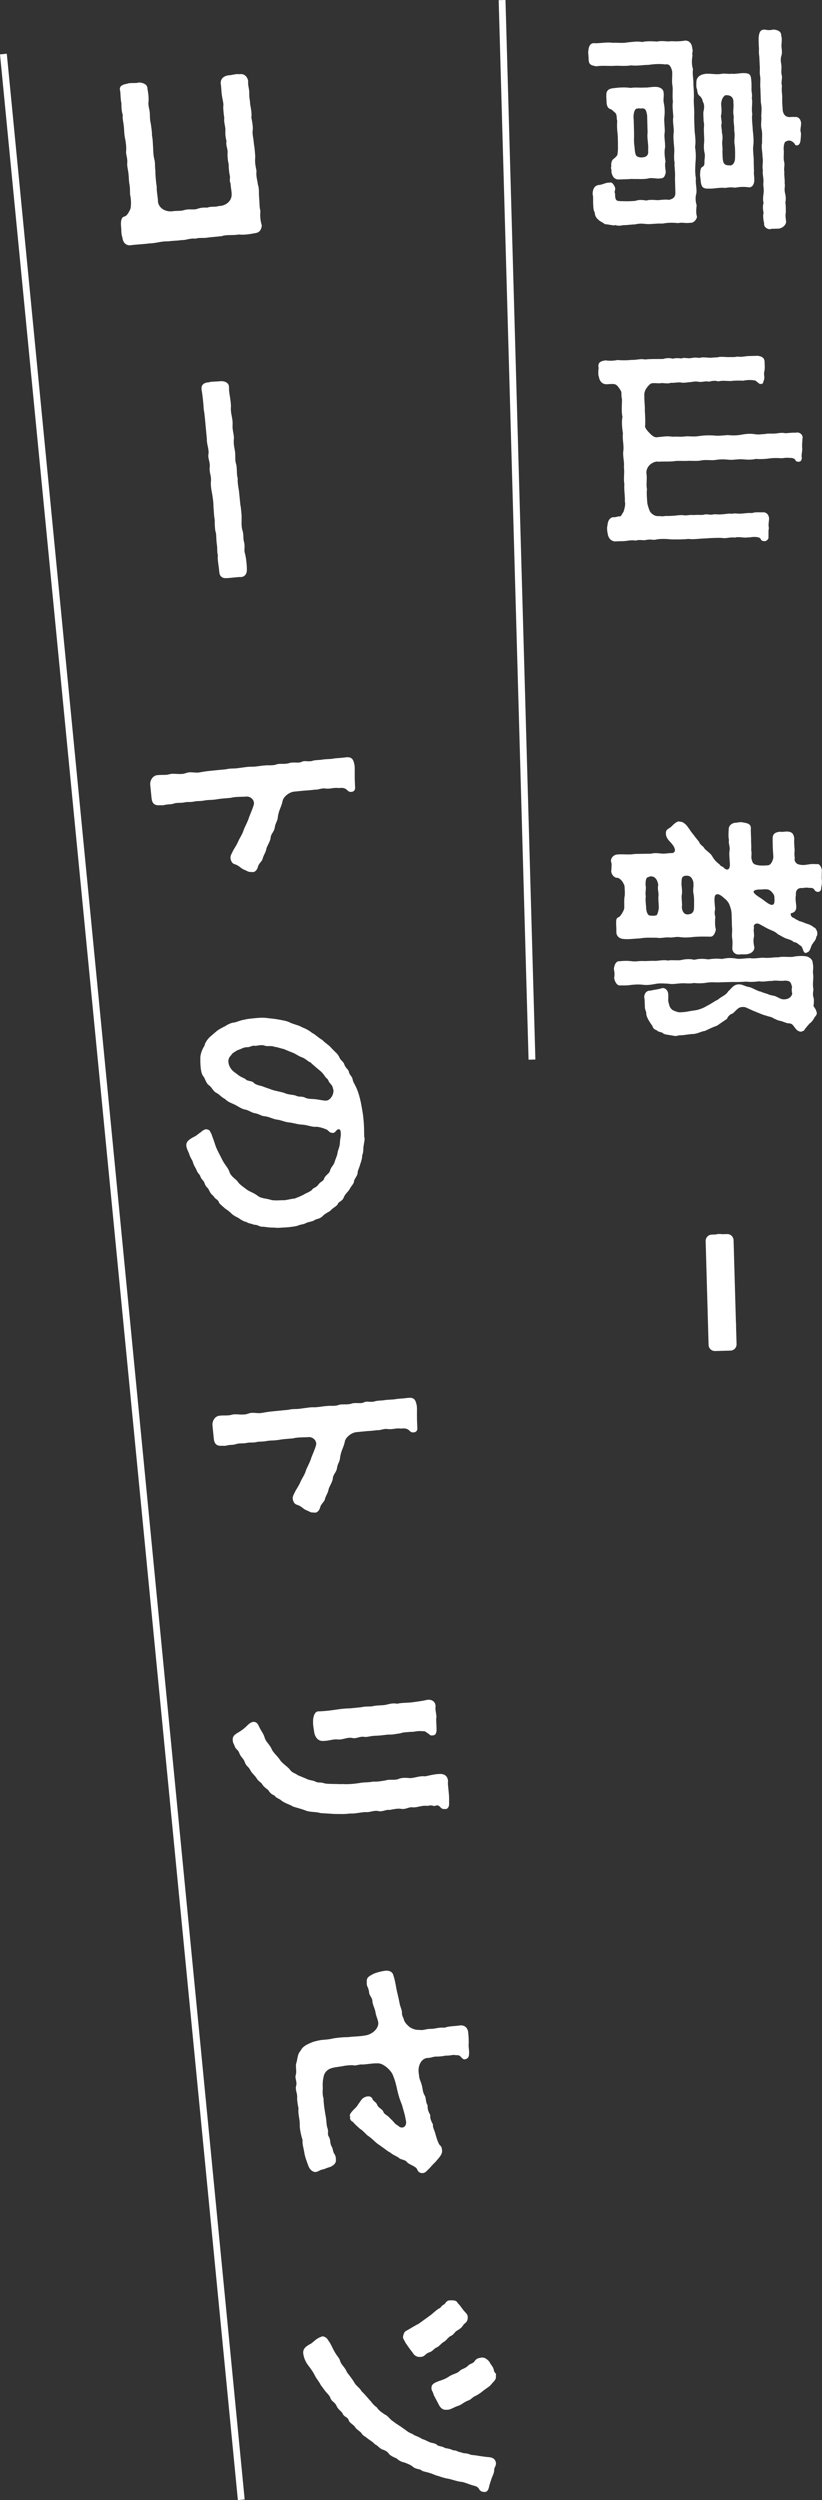
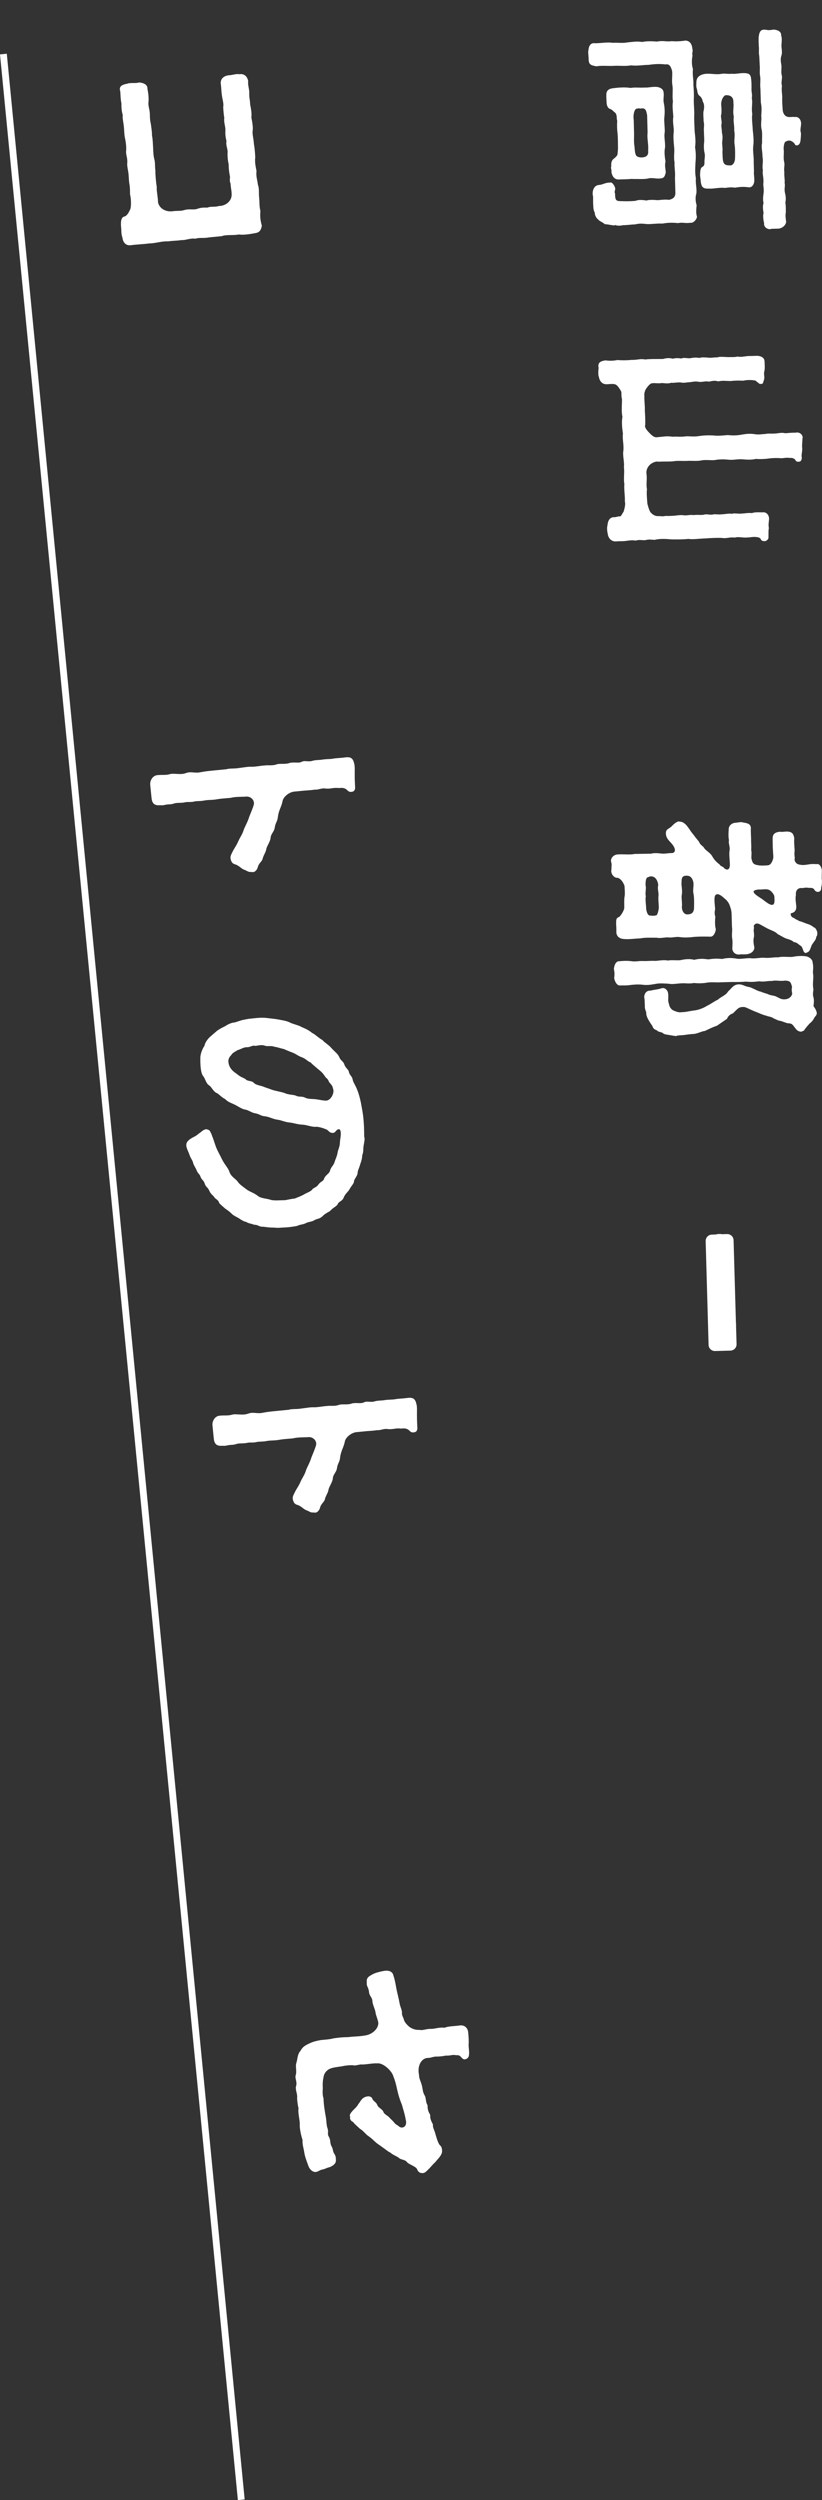
<svg xmlns="http://www.w3.org/2000/svg" id="_イヤー_2" viewBox="0 0 120.71 366.78">
  <rect x="0" y="0" width="120.71" height="366.78" fill="#333333" stroke="none" />
  <defs>
    <style>.cls-1{stroke-linecap:round;stroke-linejoin:round;stroke-width:1.85px;}.cls-1,.cls-2{fill:#fff;}.cls-1,.cls-3{stroke:#fff;}.cls-3{fill:none;stroke-miterlimit:10;}</style>
  </defs>
  <g id="_ザイン">
    <g>
      <g>
        <path class="cls-2" d="M32.69,34.63l-2.02,.2c-.84,.16-1.33-.02-1.98,.19-.71-.12-1.46,.25-2.02,.2-.8,.12-1.25,.08-1.98,.19-.97-.05-1.82,.29-2.74,.3-1.1,.14-1.95,.15-2.79,.27-.66,.06-1.11-.37-1.19-1.18-.09-.18-.11-.36-.13-.58-.03-.29-.02-.63-.06-.96-.08-.81,.05-1.41,.48-1.49,.29-.07,.55-.39,.8-.93,.26-.36,.2-1.72,.04-2.3-.02-.55,0-.85-.06-1.33-.14-.69-.1-1.06-.17-1.72-.05-.51-.26-1.19-.17-1.72,0-.78-.26-1.16-.17-1.72,.03-.48-.04-1.18-.17-1.76-.14-.65-.1-1.06-.17-1.72-.06-.59-.24-1.31-.16-1.69-.21-.65-.2-1.31-.2-1.72-.14-.65-.12-1.25-.17-1.76-.27-.82,.38-1,1.11-1.14,.07-.04,.14-.05,.25-.06h.07c.29-.04,.63,0,.96-.03,.11-.01,.22-.02,.33-.07,.44,0,1.31,.21,1.27,.91,.14,.73,.19,1.24,.17,1.76-.11,.75,.11,1.1,.17,1.72,.04,.44-.02,.96,.16,1.69,.04,.37,.18,1.09,.17,1.72,.13,.58,.12,1.25,.16,1.69,.03,.7,.04,1.22,.17,1.72,.17,.58,.07,1.1,.17,1.72-.02,.56,.09,1.73,.2,2.42-.06,.49,.19,1.57,.18,2.2,.16,.87,1.03,1.45,2.09,1.35,.8-.12,1.15,0,1.69-.16,.76-.22,.96-.06,1.8-.14,.61-.21,.9-.27,1.68-.24,.61-.24,1.07-.03,1.68-.24,.89,.02,1.86-.63,1.88-1.63,0-.7-.13-.95-.16-1.65-.24-.57,0-.78-.12-1.21-.14-.69-.16-1.24-.16-1.65-.12-.43-.19-1.2-.16-1.69,.06-.52-.29-1.04-.16-1.69-.18-.72-.18-1.09-.16-1.69,0-.48-.26-1.12-.16-1.69-.08-.44-.15-1.17-.16-1.65,.1-.45-.1-.99-.2-1.72-.08-.44-.06-1.03-.17-1.72-.03-.74,.52-1.09,1.11-1.18,.63-.02,1.16-.26,1.61-.16,.47-.08,1.08,.04,1.31,.95-.05,.63,.1,.99,.15,1.5l.02,.22c-.03,.11,0,.3,0,.48v.15c.05,.4,.13,.84,.12,1.1,.07,.36,.14,.73,.18,1.09,.02,.26,.05,.55,0,.85,.08,.4,.15,.76,.19,1.17,.02,.22,.05,.48,0,.78-.06,.52,.1,.99,.16,1.65l.03,.33c.07,.36,.11,.73,.14,1.1,.02,.26,.05,.55,.05,.85-.08,.67,.05,1.29,.19,1.98-.11,.75,.14,1.39,.19,1.94,.06,.22,.12,.43,.14,.65,.04,.4,0,.78,.05,1.29l.02,.26c.06,.59-.01,1,.17,1.72-.07,.78-.02,1.33,.21,2.16-.12,.71-.38,1-.97,1.09-.44,.08-.87,.16-1.31,.2-.4,.04-.77,.04-1.11,0-.76,.15-1.66,.01-2.39,.2Z" />
-         <path class="cls-2" d="M33.32,84.81c-.7,.07-1.06-.27-1.12-.89l-.04-.44c-.04-.37-.11-.77-.15-1.13-.03-.29-.06-.59-.01-.89-.05-.11-.06-.25-.08-.4-.04-.37,0-.85-.08-1.21l-.04-.37c-.04-.44-.03-.74-.08-1.25-.1-.29-.13-.54-.15-.8-.04-.44-.05-.85-.03-1.11-.14-.73-.13-1.36-.19-1.94,0-.67-.07-1.1-.19-1.91-.07-.29-.14-.73-.18-1.13-.03-.29-.02-.55,0-.78,.05-.63-.14-1.02-.19-1.54-.01-.11-.02-.26,0-.41,.09-.64-.14-1.1-.19-1.54-.01-.11-.02-.26,0-.37,.15-.75-.26-1.49-.22-2.27l-.15-1.58c-.09-.88-.16-2.02-.31-2.78-.05-.88-.17-2.09-.32-2.89v-.07c-.07-.66,.34-.96,1-1.02h.11c.11-.06,.18-.07,.33-.08,.29-.03,.66-.03,1.03-.06l.26-.02c.59-.06,1.24,.18,1.29,.76v.11c.03,.18,0,.33,.02,.52,.05,.55,.19,1.17,.24,1.72,.02,.22,.04,.44,.03,.66-.07,.78,.18,1.43,.24,2.12,.02,.22,0,.44,0,.67-.03,.45,.14,1.06,.19,1.54,.01,.15,.02,.26,0,.37-.07,.82,.08,1.25,.19,1.94v.15c.06,.51-.07,1.04,.19,1.76l.03,.33c.06,.59,0,1.07,.16,1.61-.06,.49,.08,1.18,.19,1.91l.19,1.91c.08,.4,.11,.73,.14,1.06,.03,.29,.06,.59,.05,.88,0,.85-.06,1.3,.16,1.98,.05,.18,.07,.33,.08,.47,.04,.4,0,.7,.1,1.06,.05,.14,.07,.29,.08,.44,.05,.48-.06,.89,.04,1.18,.11,.4,.19,.83,.24,1.31,.04,.37,.07,.73,.07,1.14,.03,.66-.3,1.07-.82,1.12-.11,.01-.18,.02-.3,0l-1.8,.17Z" />
        <path class="cls-2" d="M37.15,127.94c-.07,0-.15,.01-.22-.02h-.11c-.33,.04-.61-.19-.84-.28-.57-.17-.76-.59-1.41-.82-.3-.08-.57-.2-.71-.82-.08-.44,.15-.72,.4-1.26,.32-.55,.51-.83,.63-1.1,.36-.85,.67-1.14,.89-1.86,.11-.38,.62-1.24,.81-1.93,.21-.54,.54-1.27,.68-1.8,.16-.61-.43-1.33-1.3-1.17-.55,.02-1.48,0-2.09,.17-.77,.07-1.36,.1-1.91,.19-.84,.16-1.14,.07-1.94,.19-.43,.12-1.1,.07-1.43,.14-.54,.16-1.03,.03-1.47,.14-.51,.12-1.11,.03-1.47,.14-.65,.21-.73,.11-1.28,.2-.4,.08-.51,.12-.84,.08-.99,.1-1.22-.4-1.29-1.1l-.19-1.91c-.05-.55,.31-1.33,1.05-1.4,.84-.08,1.19,.03,1.76-.13,.07,0,.18-.05,.25-.06,.66-.06,1.53,.15,2.14-.1,.18-.05,.32-.11,.51-.12,.51-.05,1.05,.12,1.63-.01,.73-.14,1.28-.2,2.05-.27l1.83-.18c.14-.05,.29-.07,.44-.08,.4-.04,.81,0,1.4-.1,.29-.03,.69-.1,1.13-.15,.22-.02,.48-.05,.7-.03,.7,0,1.39-.17,1.83-.18,.66-.1,1.19,.07,1.87-.18,.43-.15,1.22,.03,1.83-.18,.11-.05,.25-.06,.36-.07,.51-.05,1.08,.08,1.43-.1,.11-.05,.21-.09,.32-.11,.4-.04,.86,.1,1.33-.06,.14-.05,.33-.07,.51-.09,.33-.03,.7-.03,1.1-.11l.26-.02c.48-.05,.74,0,1.36-.13,.37-.04,1.07-.07,1.69-.16,.66-.06,1.01,.16,1.16,.89,.05,.14,.07,.29,.08,.44,.03,.33,0,.7,.01,1.29,0,.7,.02,1,.05,1.66,.02,.18,.07,.73-.51,.79-.48,.05-.54-.21-.78-.37-.32-.23-.61-.24-1.09-.19-.82-.1-1.1,.14-1.92,.08-.57-.13-1.16,.22-1.58,.15-.66,.1-.99,.1-1.58,.15l-1.54,.15c-.73,.11-1.45,.73-1.62,1.27q-.1,.53-.31,1.03c-.3,.73-.37,1.11-.41,1.45-.05,.6-.36,.85-.45,1.49-.08,.67-.58,.91-.62,1.58-.03,.45-.55,1.2-.62,1.58-.09,.56-.4,.85-.56,1.5-.08,.34-.57,.61-.7,1.21-.08,.27-.31,.66-.71,.7Z" />
        <path class="cls-2" d="M42.33,180.04c-.37,.04-.81,.04-1.25,.08-.4,.04-.78-.04-1.19-.03-.63-.01-1.16-.15-1.38-.12-.44,0-.66-.31-1.18-.29-.54-.21-.83-.18-1.15-.41-.3-.04-.65-.23-1.13-.56-.43-.25-.66-.31-1.02-.64-.37-.37-.76-.63-1-.79-.12-.14-.8-.66-.86-.84-.12-.47-.65-.57-.75-.89-.29-.3-.48-.4-.72-.93-.19-.46-.45-.4-.65-1.01-.16-.5-.41-.44-.62-1.01-.11-.36-.37-.41-.57-.94-.19-.46-.39-.63-.52-1.13-.11-.4-.35-.59-.52-1.13-.16-.47-.33-.71-.4-1.03-.05-.11-.05-.18-.06-.29-.05-.55,.36-.89,1.03-1.25,.53-.24,.69-.47,1.04-.69,.21-.17,.61-.54,.95-.46,.53,.13,.44,.33,.61,.57,.09,.14,.16,.47,.25,.64,.25,.68,.32,.97,.51,1.47,.24,.57,.55,1.09,.87,1.76,.41,.81,.9,1.24,1.06,1.78,.26,.79,.99,1.05,1.26,1.51,.3,.41,.77,.7,1.37,1.16,.55,.35,.97,.42,1.61,.92,.44,.33,1.22,.33,1.83,.53,.53,.17,1.52,.04,2.08,.06,.51-.09,1.09-.22,1.46-.25,.5-.2,.89-.35,1.31-.57,.38-.26,.78-.33,1.19-.67,.22-.39,.6-.28,.99-.84,.33-.44,.7-.44,.81-.82,.17-.53,.78-.74,.88-1.2,.13-.53,.55-.79,.66-1.25,.14-.46,.36-.85,.43-1.3,.06-.52,.33-.81,.36-1.59,.02-.56,.2-1.02,.1-1.6-.09-.51-.48-.32-.64-.12s-.33,.4-.63,.32c-.33,.03-.6-.42-.79-.48-.7-.3-1.38-.46-1.74-.39-.78-.07-1.29-.32-1.88-.33-.59-.02-1.25-.25-1.81-.31-.67-.05-1.26-.36-1.82-.42-.56-.06-1.23-.44-1.79-.49-.63-.05-.73-.3-1.45-.45-.45-.03-1.01-.49-1.53-.55-.45-.07-1.13-.56-1.47-.71-.51-.25-1-.38-1.41-.82-.66-.34-.88-.73-1.23-.88-.54-.24-.71-.86-1.15-1.15-.44-.29-.54-.98-.83-1.32s-.41-1.14-.43-2.14v-.63c.03-.56,.3-1.25,.62-1.72,.04-.37,.39-.89,.77-1.26,.37-.33,.79-.67,1.02-.88,.45-.34,.94-.57,1.23-.71,.31-.22,.95-.54,1.35-.54,.51-.12,1-.36,1.4-.4,.25-.06,.58-.13,.98-.17l.88-.09c.44-.04,.96-.06,1.37-.02,.64,.09,1.12,.11,1.8,.23,.45,.1,1.24,.18,1.75,.46,.5,.25,1.3,.39,1.69,.65,.58,.24,1.04,.45,1.57,.88,.42,.18,.92,.72,1.51,1.04,.34,.41,.8,.59,1.34,1.2,.54,.61,.88,.73,1.17,1.4,.15,.36,.57,.57,.68,.93,.16,.54,.59,.76,.66,1.05,.09,.55,.48,.73,.55,1.09,.08,.47,.3,.75,.48,1.14,.36,.7,.61,1.68,.75,2.33,.16,.91,.3,1.52,.38,2.4,.09,.95,.1,1.43,.11,2.65,.14,.28,0,.74-.09,1.34-.07,.45,.01,.89-.2,1.35,0,.37-.1,.82-.28,1.29-.16,.61-.42,1.04-.39,1.3-.03,.48-.54,.94-.54,1.27,0,.3-.38,.63-.63,1.1-.22,.43-.67,.69-.88,1.27-.21,.54-.72,.55-.87,.94-.12,.31-.72,.55-1.02,.91-.2,.24-.74,.4-1.11,.77-.5,.53-.84,.45-1.2,.63-.41,.3-.93,.28-1.29,.46-.49,.27-.83,.19-1.33,.43-.25,.06-.73,.14-1.31,.2Zm6.56-20.36c-.04-.4-.32-.63-.57-.94-.21-.61-.42-.48-.64-.9-.34-.48-.5-.62-.99-1.01-.4-.33-.89-.76-1.09-.97-.38-.11-.68-.53-1.22-.73-.57-.2-.82-.44-1.28-.65-.31-.12-.92-.35-1.39-.57-.49-.1-.92-.28-1.4-.34-.54-.21-1-.01-1.42-.16-.46-.18-.96-.02-1.4,.03-.46-.14-.68,.21-1.24,.19-.52,.01-.89,.31-1.36,.43-.56,.35-.74,.4-.96,.76-.27,.25-.46,.64-.38,1.07,.08,.47,.22,.72,.47,1.03,.29,.34,.6,.5,.92,.76,.48,.4,1.01,.49,1.18,.7,.21,.24,.87,.17,1.12,.45,.37,.41,1,.38,1.69,.69l.76,.26c.51,.25,1.7,.39,2.24,.63,.46,.21,1.24,.18,1.59,.36,.35,.19,.82,.03,1.25,.25,.51,.25,.9,.17,1.62,.25,.49,.06,.9,.17,1.39,.2,.82,.07,1.4-1.21,1.12-1.77Z" />
        <path class="cls-2" d="M46.29,221.91c-.07,0-.15,.01-.22-.02h-.11c-.33,.04-.61-.19-.84-.28-.57-.17-.76-.59-1.41-.82-.3-.08-.57-.2-.71-.82-.08-.44,.15-.72,.4-1.26,.32-.55,.51-.83,.63-1.1,.36-.85,.67-1.14,.89-1.86,.11-.38,.62-1.24,.81-1.93,.21-.54,.54-1.27,.68-1.8,.16-.61-.43-1.33-1.3-1.17-.55,.02-1.48,0-2.09,.17-.77,.07-1.36,.1-1.91,.19-.84,.16-1.14,.07-1.94,.19-.43,.12-1.1,.07-1.43,.14-.54,.16-1.03,.03-1.47,.14-.51,.12-1.11,.03-1.47,.14-.65,.21-.73,.11-1.28,.2-.4,.08-.51,.12-.84,.08-.99,.1-1.22-.4-1.29-1.1l-.19-1.91c-.05-.55,.31-1.33,1.05-1.4,.84-.08,1.19,.03,1.76-.13,.07,0,.18-.05,.25-.06,.66-.06,1.53,.15,2.14-.1,.18-.05,.32-.11,.51-.12,.51-.05,1.05,.12,1.63-.01,.73-.14,1.28-.2,2.05-.27l1.83-.18c.14-.05,.29-.07,.44-.08,.4-.04,.81,0,1.4-.1,.29-.03,.69-.1,1.13-.15,.22-.02,.48-.05,.7-.03,.7,0,1.39-.17,1.83-.18,.66-.1,1.19,.07,1.87-.18,.43-.15,1.22,.03,1.83-.18,.11-.05,.25-.06,.36-.07,.51-.05,1.08,.08,1.43-.1,.11-.05,.21-.09,.32-.11,.4-.04,.86,.1,1.33-.06,.14-.05,.33-.07,.51-.09,.33-.03,.7-.03,1.1-.11l.26-.02c.48-.05,.74,0,1.36-.13,.37-.04,1.07-.07,1.69-.16,.66-.06,1.01,.16,1.16,.89,.05,.14,.07,.29,.08,.44,.03,.33,0,.7,.01,1.29,0,.7,.02,1,.05,1.66,.02,.18,.07,.73-.51,.79-.48,.05-.54-.21-.78-.37-.32-.23-.61-.24-1.09-.19-.82-.1-1.1,.14-1.92,.08-.57-.13-1.16,.22-1.58,.15-.66,.1-.99,.1-1.58,.15l-1.54,.15c-.73,.11-1.45,.73-1.62,1.27q-.1,.53-.31,1.03c-.3,.73-.37,1.11-.41,1.45-.05,.6-.36,.85-.45,1.49-.08,.67-.58,.91-.62,1.58-.03,.45-.55,1.2-.62,1.58-.09,.56-.4,.85-.56,1.5-.08,.34-.57,.61-.7,1.21-.08,.27-.31,.66-.71,.7Z" />
-         <path class="cls-2" d="M65.47,265.39h-.15c-.48,.06-.62-.26-.78-.39-.44-.33-.55,.02-.86-.06-.65-.2-.62,.06-1.22-.03-.74,0-1.34,.32-1.94,.23-.45-.07-.96,.35-1.61,.23-.53-.1-1.29,.09-1.69,.16-.53-.1-1.08,.33-1.69,.16-.53-.13-1.28,.2-1.69,.16-.63-.05-1.68,.27-2.42,.2-.84,.12-1.44,.07-2.29,.07l-2.08-.13c-.57-.2-1.38-.12-2.03-.32-.73-.3-1.41-.45-1.95-.62-.55-.35-1.31-.5-1.83-.97-.4-.29-.7-.3-.91-.65-.39-.18-.62-.31-.88-.73-.17-.24-.68-.49-.9-.87-.27-.45-.52-.39-.87-.95-.27-.45-.66-.68-.93-1.2-.28-.56-.57-.5-.82-1.21-.2-.54-.58-.68-.79-1.29-.2-.54-.53-.5-.7-1.08-.14-.32-.22-.39-.25-.68l-.02-.18c-.03-.7,.58-.91,1.1-1.25s.79-.6,1.03-.84c.2-.2,.61-.58,1.02-.54,.52,.06,.65,.57,.78,.81,.41,.81,.56,.83,.78,1.55,.21,.65,.72,.93,1.05,1.71,.19,.43,.88,1.02,1.23,1.58,.3,.45,1.13,.96,1.43,1.38,.38,.52,.79,.48,1.11,.78,.42,.18,1.04,.42,1.5,.63,.35,.15,.79,.14,1.14,.33,.39,.22,.74,.04,1.2,.22,.34,.11,.82,.1,1.38,.12,.52-.01,1,.05,1.37,.01,.82,.07,1.88-.04,2.76-.19,.47-.08,1-.02,1.76-.17,.6,.05,1.32-.09,1.8-.17,.57-.2,1.22,0,1.8-.17,.46-.23,1.05-.25,1.76-.17,.78,0,1.37-.36,2.27-.26,.69-.14,1.26-.31,2.11-.35,.66-.03,1.17,.26,1.24,.99v.07c-.01,.19-.03,.41,0,.59l.13,1.32c.05,.48,.02,1,.03,1.48-.01,.26-.12,.64-.49,.71Zm-19.5-13.01c.05-.63,.27-1.4,.91-1.31,.81-.04,1.4-.1,2.24-.22,.77-.11,1.35-.21,2.24-.22l1.72-.17c.58-.17,1.18-.04,1.76-.17,.47-.12,1.07-.07,1.76-.17,.25-.06,.65-.17,1.02-.21,.26-.02,.52-.01,.71,.04,.72-.18,1.4-.1,2.27-.22,.77-.11,1.43-.18,2.15-.36h.11c.66-.07,1.15,.4,1.1,1.03-.09,.56,.24,1.35,.09,1.73,0,.44,.05,.92,.06,1.73-.02,.22-.09,.64-.38,.7-.25,.06-.55,.09-.68-.12-.48-.32-.6-.5-.93-.46-.93-.09-1.17,.11-1.73,.09-.77,.07-1.14,.04-1.64,.23-.7,.07-1.05,.21-1.72,.17-.51,.05-1.24,.16-1.76,.17-.81,0-1.35,.24-1.76,.17-.68-.12-1.19,.3-1.72,.17-.79-.18-1.42,.29-2.2,.21-.75-.08-1.24,.23-2.24,.22-.63-.01-1.01-.49-1.18-1.11-.11-.77-.23-1.2-.19-1.94Z" />
        <path class="cls-2" d="M62.05,318.81c-.78,0-.73-.67-.97-.79-.4-.33-1.05-.53-1.3-.8-.26-.42-.96-.35-1.21-.66-.55-.35-.89-.43-1.26-.77-.31-.12-.67-.45-1.19-.81-.44-.33-.71-.45-1.12-.85-.37-.37-.81-.7-1.09-.89-.29-.27-.7-.75-1.05-.93-.24-.24-.81-.7-1.02-1.01-.34-.11-.53-.54-.4-.74-.21-.24,.09-.6,.29-.84,.37-.41,.65-.58,.9-1.05,.33-.37,.43-.86,1.12-1.07,.54-.16,.89,.06,.96,.39,.3,.41,.52,.39,.71,.86,.15,.39,.72,.56,.87,.95,.15,.43,.6,.5,.94,.91,.21,.24,.41,.37,.74,.78,.17,.21,.39,.26,.64,.49,.44,.36,1.26,.06,.97-1.02-.17-.98-.41-1.59-.54-2.13-.29-.71-.5-1.32-.69-2.15-.21-.98-.32-1.41-.66-2.27-.25-.64-1.43-1.82-2.31-1.7-.67-.05-1.94,.23-2.32,.15-.62,.06-.87,.23-1.21,.12-.52-.02-1.14,.04-1.58,.15-.66,.1-1.32,.16-1.81,.36-.32,.14-.8,.49-.93,1.13-.15,.72-.16,1.01-.13,1.75-.03,.45-.05,1.04,.11,1.47,0,.78,.2,2.02,.35,2.81,.08,.47,.07,1.14,.23,1.57,.2,.54-.07,.82,.19,1.24,.31,.49,.13,.91,.4,1.4s.13,.54,.36,1.04c.17,.21,.31,.56,.28,.94,.08,.47-.29,.84-.89,1.09-.58,.13-.64,.28-1.18,.37-.33,.07-.73,.48-1.19,.3-.54-.21-.73-.71-.84-1.03-.16-.47-.44-1.1-.55-1.87-.09-.58-.29-1.12-.24-1.75-.16-.47-.34-1.22-.4-1.85-.02-.18,0-.37-.01-.52,0-.48-.13-.99-.18-1.5-.02-.26-.05-.51,0-.78-.07-.29-.14-.65-.18-1.06-.02-.18-.04-.37-.02-.55,.03-.41-.16-.84-.19-1.24-.01-.15-.02-.26,.03-.41,.2-.61-.22-1.16-.05-1.62,.17-.5-.05-1.25,.06-1.67,.23-.69,.16-1.35,.63-1.87,.31-.59,.7-.81,1.3-1.09,.56-.28,1.18-.41,1.69-.5,.7-.07,1.29-.09,1.9-.26,.99-.13,1.32-.16,2.13-.17,.84-.12,1.51-.07,2.53-.25,1.09-.18,1.97-1.08,1.88-1.92-.14-.65-.36-1.04-.4-1.44-.09-.58-.45-1.18-.46-1.66-.02-.55-.44-.77-.49-1.28-.08-.84-.42-.88-.33-1.48-.11-.73,.39-.93,.85-1.19,.39-.22,1.11-.4,1.69-.5l.18-.02c.7-.07,1.1,.26,1.18,.7,.2,.57,.3,1.15,.45,1.99,.14,.69,.31,1.26,.46,2.1,.08,.47,.3,.82,.35,1.3-.06,.49,.23,.79,.29,1.12,.07,.29,.4,.7,.84,1.06,.51,.32,.93,.43,1.45,.41,.45,.1,.88-.12,1.5-.15,.82,.03,1.27-.27,2.17-.17,.64-.25,1.42-.21,2.22-.33,.62-.1,1.14,.26,1.24,.92l.05,.51c.04,.44,.04,.77,.04,1.18-.07,.45,.1,1.06,.05,1.62-.04,.34-.09,.56-.49,.71-.29,.1-.41-.03-.66-.27-.3-.41-.58-.28-.85-.32-.45-.1-.66,.1-1.44,.07-.65,.14-1.1,.14-1.39,.14-.48,0-.76,.22-1.28,.2-.95,.09-1.51,1.22-1.24,2.49,.02,.63,.23,.83,.41,1.51,.18,.69,.09,.88,.4,1.48,.25,.31,.13,.99,.44,1.44,.02,.59,.05,.85,.4,1.44-.06,.52,.17,.98,.4,1.4-.07,.45,.23,.83,.36,1.41,.16,.5,.23,.87,.51,1.43,.18,.35,.43,.25,.47,1.03,.02,.63-.59,1.13-.99,1.65-.51,.46-.8,.89-1.14,1.18-.2,.2-.37,.41-.73,.44Z" />
-         <path class="cls-2" d="M71.16,365.58h-.07c-.41,0-.61-.19-.75-.44-.13-.25-.41-.4-.67-.45-.64-.16-1.15-.41-1.76-.57-.74-.04-1.48-.37-2.16-.49-.37-.04-1.06-.27-1.37-.38-.57-.13-.96-.39-1.34-.46-.46-.18-.98-.16-1.27-.47-.53-.13-.94-.2-1.23-.51-.36-.26-.86-.43-1.16-.55-.45-.07-.85-.32-1.13-.59-.27-.12-.77-.3-1.1-.63-.22-.39-.69-.6-1.07-.71-.55-.32-.53-.5-1.04-.75-.25-.31-.64-.53-1-.79-.49-.43-.67-.38-.97-.83-.14-.25-.76-.56-.94-.91-.3-.41-.8-.59-.91-.95-.17-.58-.67-.45-.91-1.02-.14-.32-.65-.57-.88-1.1-.24-.57-.73-.67-.89-1.13-.16-.5-.55-.72-.94-1.28l-.51-.69c-.19-.43-.61-.9-.79-1.26-.37-.74-.62-1.05-1.09-1.67-.3-.41-.62-1.05-.68-1.71-.08-.81,.63-1.13,1.19-1.45,.31-.22,.81-.78,1.42-.95,.24-.21,.82,.03,1.05,.49,.42,.55,.63,1.16,.94,1.68,.4,.74,.67,.82,.84,1.43,.16,.5,.72,.89,.97,1.57,.38,.52,.76,.96,1.07,1.49,.27,.53,.86,.84,1.05,1.27,.41,.4,.7,.71,1.12,1.22,.28,.27,.64,.86,1.15,1.18,.26,.42,.62,.68,1.21,1.07,.46,.18,.7,.71,1.25,1.03,.52,.43,.99,.64,1.35,.94,.39,.22,.73,.63,1.42,.86,.28,.27,.81,.33,1.44,.75,.49,.14,.7,.3,1.12,.48,.31,.12,.9,.13,1.12,.45,.39,.18,.71,.12,1.15,.41,.26,.01,.86,.14,1.18,.33,.48-.05,.61,.24,1.18,.29,.28,.19,.56,.06,1.17,.26,.24,.16,.71,.12,1.2,.22,.23,.05,.79,.11,1.24,.18,.49,.06,1.26-.01,1.45,.78,.12,.51-.29,.84-.23,1.09-.02,.56-.25,.88-.39,1.3s-.29,.81-.39,1.3c-.08,.27-.16,.64-.64,.69Zm-11.51-23.63c.56-.31,1.15-.7,1.82-1.03l1.59-1.15c.55-.39,.89-.79,1.34-1.06,.53-.24,.19-.28,.79-.63,.21-.09,.32-.55,.79-.6h.11c.74-.05,.97,.08,1.15,.43,.41,.37,.72,.97,1.01,1.23,.25,.31,.49,.43,.43,.99-.06,.52-.31,.62-.58,.87-.32,.51-.53,.64-.98,.91-.39,.22-.49,.64-.96,.8-.39,.22-.64,.69-1.02,.88-.35,.18-.64,.65-1.03,.8-.32,.11-.61,.58-1.01,.69-.72,.22-.64,.69-1.45,.7-.67,0-.93-.43-1.06-.64-.46-.58-.68-.93-1.03-1.42-.14-.32-.4-.66-.38-.85,.04-.34,.15-.75,.46-.93Zm11.04,3.92c.62-.06,1,.42,1.21,.66,.11,.36,.54,.61,.64,1.27,.02,.22,.3,.38,.31,.56,0,.04-.03,.08-.03,.11v.15c.06,.51-.29,.7-.68,1.18-.23,.32-.65,.51-1.34,1.06-.44,.38-.73,.48-.9,.61-.43,.12-.69,.51-1.01,.65-.79,.26-1.15,.74-1.73,.87-.78,.3-1.09,.59-1.61,.53-.47,.08-.88-.25-1.11-.74-.28-.56-.5-.91-.77-1.48-.02-.26-.27-.53-.31-.86-.02-.55,.22-.76,.79-1,.53-.24,1.04-.29,1.74-.76,.69-.47,1.18-.41,1.62-.86,.34-.33,.78-.3,1.26-.79,.27-.29,.68-.25,.94-.65,.16-.24,.4-.45,.99-.5Z" />
      </g>
-       <line class="cls-3" x1="73.73" y1=".01" x2="78.12" y2="155.45" />
      <line class="cls-3" x1=".5" y1="7.93" x2="35.43" y2="366.73" />
      <g>
        <path class="cls-2" d="M90.64,33.07c-.16,.07-.24-.16-.43,.01-.7-.08-.87-.17-1.4-.19-.24-.26-.84-.47-.91-.64-.24-.16-.55-.55-.56-1.05-.25-.52-.19-.76-.24-1.39-.02-.6,.04-.9-.07-1.29-.02-.86,.36-1.37,.99-1.39,.53-.05,.89-.36,1.55-.34,.29-.14,.64,.38,.75,.74,.11,.33-.18,.6,0,.83,0,1.29,.26,1.12,1.33,1.16,.46,.02,1.06,0,1.66-.05,.43-.18,.96-.16,1.62-.05,.39-.14,1.12-.1,1.66-.05,.53-.05,1.16-.13,1.66-.05,.63-.15,.92-.42,.93-.99l-.06-2.22c.07-.9-.11-1.56-.06-2.25-.16-.89,.02-1.49-.06-2.25-.09-.86-.15-1.65-.06-2.25,.05-.63-.21-1.55-.06-2.22-.05-.73-.18-1.59-.06-2.25-.12-.79,.02-1.63-.06-2.25-.16-.82,.02-1.46-.06-2.22-.19-.72-.43-1.08-.99-.97-.9-.11-1.66-.05-2.52,.07-.7-.01-1.59,.18-2.52,.07-.99,.16-1.69,.01-2.52,.07-.69,.05-1.86-.08-2.55,.07-.8-.14-1.13-.23-1.16-1v-.1c-.01-.33-.05-.66-.06-.89,0-.13,0-.23,.02-.3,.05-.6,.26-1.23,1.03-1.09,.99-.03,1.75-.18,2.58-.07,.69-.05,1.36,.09,2.15-.06,.6-.05,1.35-.2,2.15-.06,.63-.15,1.52-.11,2.19-.06,.86-.19,1.33,.06,2.15-.06,.5,.05,1.33,.03,1.99-.09,.63,.02,.97,.47,1.03,1.2,.14,.39-.11,.7,.03,.99-.15,.67-.12,1.46,.06,1.99-.11,.8,.11,1.62,.06,2.25,.05,.73,.11,1.39,.06,2.29,0,.86,.11,1.65,.06,2.29-.01,.7,.04,1.52,.07,2.32,.09,.83,.18,1.52,.06,2.29,.12,.83,.14,1.42,.06,2.29-.04,.8-.09,1.46,.06,2.29-.08,.86,.18,1.55,.06,2.29-.15,.4-.13,1.13,.05,1.66-.05,.6-.13,1.1,.05,1.69-.02,.4-.54,.98-.97,.89-.76,.12-1.2-.1-1.76,.05-.86-.07-1.43-.09-2.32,.07-.93-.04-1.69,.11-2.32,.07-.73-.08-1.06-.1-1.72,.05-.7,.02-1.26,.13-1.72,.11-.23,.04-.59,.12-.89,.06Zm2.23-6.83c-.6,.05-1.26,.07-2.02,.09-.6,.02-.94-.44-1.06-1.06,.05-.47-.15-.59-.02-.86-.04-.36,0-.83,.3-1.07,.36-.28,.58-.51,.61-.71,.05-.5,.08-.7,.07-1.03-.01-.5,0-1.46-.06-1.99-.08-.63-.1-1.26-.05-1.92-.14-.23,.04-.8-.3-1.15-.44-.35-.44-.45-.71-.54-.4-.12-.55-.55-.56-1.08,0-.27-.05-.6-.03-.99-.02-.7,.44-.94,1.03-.99,.69-.09,1.62-.18,2.55-.04,.63-.12,1.26,0,2.12-.06,.43,.05,1.06-.16,1.79-.08,.37,.06,.9,.27,.92,.84,.08,.5-.1,1.06,.04,1.56,.15,.76,.14,1.45,.06,2.12-.05,.6,.11,1.59,.06,2.15-.12,.57,.07,1.29,.06,2.15-.15,.67-.06,1.39,.06,2.15-.15,.4,0,1.09,.04,1.56-.15,.6-.24,.87-.87,.89-.53,.08-1.17-.17-1.79,.02-.69,.12-1.46,.04-2.25,.06Zm2.3-4.14c.11-.8-.19-1.85-.07-2.62l-.07-2.58c-.15-.76-.23-1.12-1.02-.97-.3-.09-.23,0-.53,.01-.3,.07-.54,.84-.42,1.64l.05,1.92c.02,.56-.06,1.36,.06,1.95,.06,.79,.1,1.36,.41,1.51,.37,.19,.73,.14,.93,.11,.43-.08,.75-.32,.67-.98Zm10.69-11.24c.46-.15,.96,.04,1.59-.04,.53,.08,1.32-.14,1.95-.09,.8,.04,.87,.37,.93,1.13,.04,.36,.02,.63,.03,1.09-.05,.53,.16,.96,.04,1.42,.16,.82-.09,1.43,.07,2.35-.11,.7,.05,1.62,.07,2.35,.09,.76,.18,1.72,.07,2.35-.08,.8,.11,1.62,.07,2.35l.04,1.39c-.06,.4,.09,.89,.04,1.46-.08,.63-.47,.94-.87,.85-.77-.11-1.39-.03-1.95,.06-.6-.08-.93-.04-1.46,.04-.83-.11-1.62,.15-2.45,.1-.93,.03-1-.37-1.12-.96,0-.33-.13-.92-.1-1.16,.02-.43,.04-.9,.3-1.04,.33-.18,.35-.41,.34-.74-.01-.5,.14-.9,0-1.39-.11-.49-.1-1.16-.04-1.56,.02-.53-.03-.99-.04-1.56-.05-.46,.1-1-.04-1.42-.01-.43-.06-.86-.04-1.42,.12-.43,.2-1.1-.08-1.49-.08-.43-.22-.66-.49-.88-.34-.26-.28-.66-.39-1.02-.11-.3-.08-.56-.06-1.06,.02-.56,.4-.94,1.06-1.09,.82-.19,1.76,.12,2.55-.04Zm.11,3.94c-.18,.6,.06,.79-.04,1.96-.16,.24,.09,.99,.04,1.36-.12,.4,.06,.83,.04,1.36,.11,.3,.12,.83,.04,1.36-.02,.37,.1,1.06,.04,1.36,.04,1.49,0,2.09,1.05,2.06,.43,.09,.78-.39,.8-1.02,.02-.63,.03-1.36-.06-2.02-.12-.63,.1-1.3-.06-2.05,.04-.83-.17-1.39-.06-2.05-.19-.79,.03-1.36-.06-2.02,.05-.73-.3-1.19-1.16-1.13-.2,.04-.52,.48-.57,.85Zm7.16,18.83c-.5,.01-1-.34-.92-.9-.11-.39-.2-1.12-.08-1.49-.12-.63-.13-1.09,0-1.46-.15-.53-.03-1.13,0-1.43,.08-.57-.06-1.09-.04-1.42,.11-.77-.17-1.39-.06-1.95-.15-.73,.1-1.2-.06-1.99,.01-.73-.21-1.45-.06-1.99-.02-.76,.06-1.49-.06-1.99-.19-.72,.03-1.43-.06-1.99,.04-.8,.1-1.2-.06-1.99l-.06-1.99c-.09-.76,.06-1.36-.06-1.95-.08-.36,0-1.09-.04-1.42l-.07-1.42c-.12-.66,0-.99-.07-1.46-.01-.46-.06-1.06,0-1.49,.08-.57,.24-.94,.77-.95,.07,0,.17,0,.3,.02,.33,.09,.66,.05,1.09-.03,.43,.02,1.17,.2,1.12,.86,.14,.39,.09,.83,.04,1.49,.01,.4,.16,1.06,0,1.46-.15,.47-.11,.83,0,1.43,.04,.3-.07,1.1,.04,1.42,.15,.49-.14,1,.04,1.59-.08,.6,0,.93,.04,1.56-.02,.43,0,1.16,.05,1.69,0,.9,.4,1.28,.9,1.33,.23,.03,.5-.05,.93,0,.4-.08,.84,.24,.89,.9,.01,.4-.17,1-.06,1.29,.04,.07,.04,.2,.04,.33,0,.33-.05,.73-.07,.96-.06,.37-.18,.6-.48,.68-.36,.01-.3-.16-.44-.32-.24-.26-.54-.38-.64-.38-.2-.03-.36,.01-.63,.15-.2,.07-.34,.81-.26,1.33,.02,.56-.07,1.13,.04,1.59,.15,.59-.07,.9,.04,1.56-.05,.6,.1,1.12,.04,1.56,.11,.49-.08,.83,.04,1.42,.11,.43,.19,.92,.07,1.46,.08,.59,.06,.89,.07,1.42-.12,.57,.03,1.13,.04,1.49-.12,.5-.54,.84-1.07,.93l-1.09,.03c-.06,.03-.13,.04-.2,.04Z" />
        <path class="cls-2" d="M112.2,79.38h-.07c-.37-.05-.37-.22-.44-.35-.27-.26-.37-.16-.44-.22-.7-.11-.89,.03-1.52,.04-.56,.08-1.33-.16-1.82,.02-.73-.11-1.29,.17-1.86,.05-.76-.04-1.62,.01-2.48,.07-.99,.03-1.82,.18-2.48,.07-.69,.09-1.79,.08-2.48,.07-.83-.08-1.76-.12-2.48,.07-.53-.02-.77-.11-1.36,.04-.46,.05-.96-.11-1.39,.07-.57-.08-.86-.04-1.42,.04-.53,.08-.8,.02-1.42,.07-.69,.09-1.2-.4-1.29-1.09-.07-.26-.16-.92-.04-1.26,.05-.73,.4-1.27,1.06-1.19,.33-.04,.49-.15,.76-.12,.2,0,.29-.34,.54-.68,.12-.37,.33-1.14,.19-1.5,.05-.73-.15-1.82-.07-2.58-.15-.69,.05-1.79-.07-2.45,.11-.7-.22-1.75-.07-2.48,.07-.96-.18-1.65-.07-2.48-.12-.73-.22-1.75-.07-2.45-.19-.72-.06-1.95-.07-2.58-.15-.59-.02-.86-.13-1.16-.35-.59-.59-.94-.92-1.03-.43-.09-.86,0-1.19,0-.66,.02-1.04-.43-1.16-1.09-.07-.2-.08-.36-.08-.56,0-.3,.02-.56,.05-.73,0-.1-.04-.16-.04-.26-.02-.6,.41-.77,1.04-.86,.57,.08,1.2,.07,1.76-.05,.5,.05,1.36,.06,2.06-.02,.6,.02,1.03-.1,1.46-.11,.2,0,.4,.02,.6,.05,.23-.04,.53-.05,.83-.06,.6-.02,1.29,0,1.79-.02,.16-.07,.46-.11,.73-.12,.23,0,.46,.02,.6,.08,.3-.04,.5-.08,.66-.08,.2,0,.37,.02,.66,.05,.1-.04,.23-.07,.36-.08,.33,0,.76,.08,.96,.04,.2-.04,.46-.08,.73-.09,.2,0,.4,.02,.6,.05,.26-.07,.43-.08,.56-.08,.23,0,.43,.02,.76,.04,.33,.06,.93-.06,1.33-.04,.2-.07,.36-.08,.56-.08,.3,0,.63,.02,.9,.04,.56-.02,1,.04,1.49-.08,.43,.09,.9,0,1.46-.07l1.49-.04c.73,.08,1.01,.4,1.02,.87,.01,.53,.06,.93-.03,1.39-.15,.47,.09,.83-.06,1.26-.15,.44-.12,.6-.41,.61-.4,.01-.37-.19-.54-.25-.24-.13-.17-.26-.37-.25-.5-.12-1.23-.1-1.72,.02-.56-.02-1.1-.04-1.86,.05-.73-.01-1.16-.1-1.82,.05-.5-.15-.83-.08-1.36,.04-.5-.12-.83,.06-1.39,.04-.57-.12-.86-.04-1.39,.04-.3-.02-.86,.16-1.36,.04-.47-.05-1.06,.1-1.39,.04-.46,.15-.79,.09-1.39,.04-.46,.11-1.03-.04-1.42,.04-.2-.03-.55,.31-.78,.65-.26,.27-.44,.91-.36,1.2-.05,.47,.11,1.62,.06,2.12,.06,.79,.08,1.59,.06,2.15-.12,.3,.15,.69,.63,1.18,.44,.45,.78,.71,1.21,.6,.76-.05,1.32-.2,2.15-.06,.63-.05,1.23,.06,2.02-.06,.6-.02,1.2,.1,2.05-.06,.69-.09,1.29-.1,2.02-.06,.63,.08,1.29,0,2.05-.06,.76,.08,1.33,.06,2.02-.06,.79-.15,1.39-.17,2.02-.06,.53,.08,1.03-.03,1.46-.04,.43-.11,.79-.02,1.46-.07,.33,0,.89-.19,1.49-.04,.56-.05,1.12-.1,1.49-.08,.59-.15,1.04,.27,1.05,.7,0,.07-.03,.13-.03,.2,0,.33-.1,1-.03,1.43,.01,.53-.17,.9-.06,1.39-.03,.2-.08,.53-.45,.54-.5,.01-.44-.22-.54-.32-.27-.26-.57-.25-.77-.24-.67-.08-.93,.06-1.29,.04-.7-.05-1.29-.03-1.86,.05-.5,.08-1.39,.11-1.82,.05-.59,.15-1.26,.13-2.02,.06-.73-.05-1.32,.14-2.02,.06-.7-.08-1.43-.06-2.05,.06-.6,.05-1.36-.09-2.02,.06-.63,.12-1.46,0-2.05,.06-.76,.02-1.39-.06-2.02,.06-.79,.06-1.43,0-2.15,.06-.33-.12-.99,.16-1.31,.5-.32,.34-.54,.81-.43,1.37,.09,.79-.09,1.53,.06,2.15-.08,.53,0,1.43,.06,2.15,.07,.23,.19,.79,.43,1.21,.38,.45,.75,.61,1.18,.6,.5-.01,.53,.08,1.06-.03,.3,.02,.86,0,1.39-.04,.3-.04,.92-.13,1.39-.04,.46,.02,.86-.12,1.36-.04,.53-.08,.76,.01,1.39-.04,.59-.18,.8,.04,1.39-.04,.33-.11,.86,.04,1.36-.04,.53-.01,.99-.16,1.46-.07,.43-.14,.9,.04,1.49-.04,.36-.01,.83-.12,1.46-.07,.56-.18,.96-.09,1.59-.11,.5-.05,.9,.34,.92,.94-.02,.43-.14,.83-.03,1.39-.09,.33-.04,.76-.06,1.36,.04,.2-.25,.54-.58,.55Z" />
        <path class="cls-2" d="M99.4,151.99c-.4,.01-.63-.08-.9-.11-.47-.09-.93-.11-1.1-.27-.27-.26-.77-.18-.91-.44-.3-.12-.57-.22-.68-.64-.38-.55-.86-1.24-.91-1.8,.06-.3-.25-.62-.2-1.15-.04-.33,0-.9-.1-1.29,.02-.56,.34-1,.97-.96,.43-.14,.92-.13,1.58-.34,.53-.18,.91,.37,.95,.67,.08,.5,0,.86,.04,1.29,.15,.46,.12,.83,.6,1.21,.34,.19,.97,.44,1.34,.33,.56,.02,1.12-.16,1.88-.25,.53-.05,1.35-.34,1.81-.65,.72-.35,1.01-.63,1.66-.94,.42-.41,1.18-.63,1.49-1.2,.49-.41,.77-1.02,1.56-1.04,.56-.02,.87,.31,1.64,.42,.47,.15,1.24,.63,1.61,.65,.44,.22,.9,.27,1.17,.43,.5,.18,.9,.14,1.2,.36,.27,.09,.57,.35,1,.34,.63,.02,1.12-.3,1.24-.83-.08-.4-.11-.56-.03-.99-.19-.82-.36-.89-1.02-.93-.79,.12-1.36-.09-1.89,.05-.8-.01-1.22,.17-1.92,.05-.59,.08-1.16,.13-1.92,.05-.56,.05-1.42,.07-1.92,.05l-1.92,.05c-.5,.05-1.13-.07-1.92,.05-.56,.12-1.42,.11-1.89,.05-.76,.15-1.19,0-1.92,.05-.76,.05-1.19,.17-1.89,.05-.63-.02-1.23-.1-1.92,.05-.69,.12-1.22,.2-1.95,.09-.66-.05-1.29,0-1.92,.09-.56,.05-.7,.02-1.19,.03-.56,.08-.85-.64-.93-1.07,.03-.17,.05-.4,.05-.63s-.05-.5-.09-.73c.05-.53,.3-1.2,.86-1.12,.63-.08,1.22-.07,1.69-.01,.7,.11,1.06-.06,1.82-.02,.56,.02,1.06-.06,1.79-.02,.5-.05,1.26-.17,1.79-.05,.46-.11,1.26,0,1.79-.05,.79-.19,1.49-.21,2.05-.06,.82-.19,1.32-.17,2.05-.06,.79-.12,1.32-.14,2.05-.06,.63-.15,1.22-.2,2.09-.06,.5,.12,1.26-.07,2.05-.06,.6,.12,1.49-.11,2.05-.06,.8,.08,1.46-.11,2.05-.06,.56-.15,1.26-.04,2.05-.06,.56-.12,1.39-.2,2.05-.09,.57,.12,.98,.54,.96,.97,.15,.56,.03,1.09,.04,1.46,.16,.82-.12,1.46,.07,2.42-.05,.53-.14,.77,.04,1.29,.04,.36,.05,.53-.03,1.16,.21,.33,.34,.45,.46,.88,.11,.36-.15,.57-.31,.77-.09,.23-.41,.71-.7,.88-.39,.44-.51,.58-.74,.88-.09,.27-.32,.24-.52,.35-.6-.05-.74-.38-1.08-.8-.28-.39-.44-.42-.87-.44-.43-.09-.6-.21-1.04-.34-.43-.05-.57-.18-1.04-.37-.31-.26-.84-.27-1.07-.4-.5-.09-1.24-.46-1.84-.68-.87-.37-1.14-.56-1.41-.59-.23-.03-.6-.02-.89,.19-.36,.28-.55,.55-.81,.75-.36,.11-.69,.38-.84,.79-.42,.28-.81,.55-1.46,1-.72,.25-1.11,.46-1.8,.78-.56,.05-1.11,.46-1.88,.45-.66,.05-1.09,.16-1.62,.18h-.2c-.13,.04-.26,.05-.4,.05Zm18.99-12.17c-.47-.02-.38-.49-.69-.98-.54-.35-.68-.61-1.14-.63-.24-.29-.87-.44-1.04-.5-.4-.12-.84-.44-1.31-.66-.34-.39-.91-.54-1.28-.73-.17-.06-.5-.25-1.35-.72-.57-.32-1.03,.1-.85,.49-.12,.57,.02,.56,0,1.29-.15,.53-.07,1.1,.05,1.62-.02,.56-.5,.91-1.1,.99-.43,.05-.8-.01-.99,.03-.92,.13-1.18-.63-1.15-.9,.02-.5,.07-1.03-.04-1.59-.05-.66,.07-.93-.01-1.56l-.05-1.76c-.02-.7-.12-.89-.27-1.35-.18-.56-.62-.94-.83-1.1-.51-.48-.95-.7-1.21-.5-.36,.21-.16,1.4-.11,2.12-.09,.37-.11,.73,.03,1.13-.06,.37-.07,1.1,0,1.52,.07,.26,.08,.33,.05,.46-.09,.33-.3,1-.87,.92-.8-.01-1.36-.03-2.22,.03-.73,.09-1.52,.14-2.22,.03-.57-.08-1.02,.13-1.66,.05-.56-.02-1.19,.17-1.66,.05-.93,0-1.73-.05-2.48,.1-.8,.02-1.69,.18-2.55,.07-.7-.11-.95-.6-.93-1.07,.02-.37-.02-.83-.03-1.09,.02-.4-.09-.89,.4-1.04,.2-.07,.71-.85,.79-1.28,.02-.63-.04-1.29,.05-1.73,.09-.43,0-1.19-.01-1.56-.14-.43-.49-1.05-1.03-1.2-.4,.08-.91-.44-.92-.97,0-.07,0-.13,.03-.2v-.13c-.01-.3,.08-.67-.03-.96,0-.07-.04-.13-.04-.2-.01-.53,.47-.94,1-.96,.89-.06,1.79,.08,2.48-.07l2.45-.04c.26-.11,.93-.09,1.26-.04,.77,.11,1.19-.07,1.82-.05,.59-.12,.48-.78-.21-1.52-.55-.55-.72-.91-.73-1.31-.05-.69,.38-.67,.83-1.08,.16-.17,.68-.72,1.07-.73,.07,0,.1,.03,.13,.03,.27,.03,.3,.02,.53,.15,.44,.29,.51,.45,.92,1,.24,.42,.65,.84,.79,1.07,.17,.23,.38,.45,.62,.78,.04,.23,.38,.52,.62,.71,.25,.52,.98,.8,1.3,1.39,.31,.52,.55,.78,1.09,1.2,.14,.29,.51,.28,.61,.48,.41,.42,.94,.37,.88-.62,0-.27-.14-1.42-.05-1.89,.12-.57-.2-1.09-.08-1.56-.11-.43-.07-1.16-.04-1.59-.01-.53,.47-.97,1.1-.96,.26-.04,.79-.15,1.03-.03,.63,.08,1.17,.23,1.12,.9-.02,.43,.03,.99,.04,1.59-.02,.5,.06,.93,.01,1.56,.11,.36,0,.83,.04,1.26,.14,.33,.06,.83,.92,.94,.23,.09,1.2,.07,1.53,.02,.43-.05,.65-.65,.74-.98,.06-.33-.02-.73-.03-1.16-.05-.63-.03-.96-.05-1.69-.02-.63,.2-1,1.06-1.09,.33,.06,.73-.02,.96-.03,.8,.01,1.04,.27,1.16,1-.05,.43,0,1.03,.05,1.72,0,.23-.08,.63,.03,1.16-.12,.3,.05,.63,.29,.82,.24,.19,.9,.24,1.17,.2,.56-.05,.86-.19,1.72-.11,.46-.15,.74,.48,.79,.87-.02,.43-.01,.73-.03,1.29,.04,.1,.04,.23,.04,.36,0,.27-.02,.56-.11,.9,0,.3-.05,.56-.38,.64-.3,.04-.5-.12-.6-.28-.21-.39-.6-.28-.87-.31-.5-.09-.79,.06-.99,.03-.6-.05-.95,.39-.87,1.02-.12,.53,0,1.06,.05,1.62,.05,.73-.34,.97-.73,1.05-.2,.04-.08,.63,.45,.72,.07,.16,.54,.28,.71,.44,.23,.03,.74,.24,1.07,.37,.3,.09,.64,.18,1.11,.57,.17,0,.41,.35,.49,.78-.06,.17,.07,.26-.15,.57-.08,.57-.41,.74-.47,.94-.23,.21-.28,.54-.47,.97-.16,.34-.35,.37-.55,.45Zm-22.04-5.54c.17,.09,.44-.87,.39-1.3-.01-.43-.1-1.19-.04-1.56,.05-.53-.19-1.02-.04-1.56-.05-.66-.43-1.25-.9-1.27-.23-.09-.4,.04-.66,.12s-.31,.64-.3,1.2c.14,.33-.1,1.16,.04,1.56-.09,.37,0,1.16,.04,1.56-.02,.4,.13,1.19,.5,1.28,.17,0,.63,.11,.96-.03Zm5.52-3.01c-.19-.76,.04-1.1-.05-1.86-.19-.72-.53-1.01-1.19-.93s-.51,.71-.56,1.28c.08,.63,.13,1.19,.04,1.56-.06,.4,.07,1.19,.04,1.56-.09,.43,.14,1.29,.8,1.27,.53-.01,.96-.19,.97-.99,.01-.76,.03-1.26-.05-1.89Zm11.68,1.43c.26-.17,.18-.8,.16-1.23-.08-.33-.52-.88-.92-.97-.37-.09-.83,0-1.23,0-.23-.03-.96,.09-.89,.32,0,.3,.68,.71,1.22,1.06,.81,.61,1.32,1.02,1.65,.82Z" />
      </g>
      <g>
        <path class="cls-1" d="M107.15,194.2v.22s-.07,.05-.07,.06c.02,.17-.12,.34,0,.52,.01,.02,0,.13-.02,.19-.01,.08-.06,.16-.05,.22,.05,.34-.09,.47-.16,.67-.02,.04-.04,.09-.04,.14,0,.03,.03,.06,.06,.09,.06,.06,.12,.12,.17,.17-.02,.1-.04,.16-.04,.23-.02,.26-.23,.44-.35,.34-.06-.05-.17-.1-.21-.04-.13,.2-.26,.14-.4,.11-.14-.03-.28-.09-.42-.12-.09-.02-.17,.01-.25-.16-.12-.24-.14-.64-.02-.84,.02-.03,.04-.11,.04-.17-.02-.33,.08-.52,.21-.68-.14-.09-.15-.32-.16-.54,0-.09-.01-.18-.03-.26-.02-.09-.06-.16-.07-.25-.02-.28-.02-.55-.03-.83,0-.07,0-.17,.02-.19,.09-.1,.09-.16,0-.25-.02-.01-.03-.09-.03-.14,.02-.37,.04-.74,.06-1.12,0-.04,.03-.07,.08-.15l-.41-.33,.03-.22,.26,.1c.02-.46-.1-.88-.28-.99,.01-.09,.03-.17,.03-.26,0-.18-.02-.37,.1-.43,.01,0,.03-.05,.02-.08-.01-.28,.09-.47,.13-.71,.01-.07,0-.18,0-.26-.02-.13-.05-.26-.08-.38-.01-.07-.02-.15-.03-.22-.02-.07-.06-.13-.06-.2-.01-.24-.02-.48-.02-.72,0-.06,0-.15,.02-.18,.11-.15,.06-.27,0-.45-.04-.11-.05-.34-.02-.46,.12-.42,.03-.98-.21-1.16-.02-.02-.04-.07-.06-.13h.29l-.05-.99,.06-.06c-.02-.16-.06-.32-.05-.46,0-.13,.07-.23,.09-.32l-.11-.22c.06-.07,.11-.16,.17-.21,.03-.03,.08,0,.12-.01,.05-.02,.1-.07,.14-.11h.25s.08,.1,.12,.1c.29,0,.58-.09,.85,.34,0,.08,.01,.21,0,.33,0,.18,.06,.39-.06,.53-.04,.04-.05,.26-.03,.37,.05,.25,.08,.48,0,.72-.02,.06,0,.18,.01,.27,.01,.09,.03,.17,.05,.26,.07,.34-.05,.68,.03,1.01,.02,.07,.05,.13,.06,.2,.01,.06,.02,.16,0,.2-.04,.11-.09,.19-.13,.29-.05,.13-.05,.25,.03,.36,.02,.03,.06,.08,.06,.13,.01,.27,0,.54,.03,.81,.02,.21-.06,.48,.09,.63,0,0,0,.12-.02,.18,0,.05-.05,.09-.04,.13,.02,.27-.06,.41-.15,.54-.08,.11-.08,.2,0,.29,.09,.09,.17,.17,.22,.21,0,.16-.02,.36-.01,.37,.12,.05,.08,.3,.06,.33-.1,.19-.12,.38-.06,.63,.01,.07-.03,.19-.05,.3l.18,.06c-.03,.2-.06,.38-.08,.56-.01,.14-.06,.29,.05,.42,.03,.04,.02,.32,0,.47-.02,.11-.08,.19-.11,.29-.02,.05-.01,.05,.08,.3,.03,.08,.03,.2,.03,.3,0,.09,0,.17,0,.28h.17Z" />
        <path class="cls-1" d="M105.52,182s-.09,.09-.14,.11c-.04,.02-.09-.02-.12,.01-.06,.05-.11,.14-.17,.21l.11,.22c-.03,.08-.09,.19-.09,.32,0,.14,.03,.3,.05,.46l-.06,.06,.05,.98h-.29c.02,.06,.04,.12,.06,.13,.24,.18,.33,.74,.21,1.16-.03,.11-.02,.35,.02,.46,.07,.18,.11,.3,0,.45-.02,.02-.02,.12-.02,.18,0,.24,0,.48,.02,.72,0,.07,.04,.13,.06,.2,.02,.07,.02,.15,.03,.22,.02,.13,.06,.25,.08,.38,.01,.08,.02,.19,0,.26-.05,.23-.15,.42-.13,.71,0,.03-.01,.07-.02,.08-.12,.06-.1,.25-.1,.43,0,.09-.02,.17-.03,.26,.17,.11,.3,.53,.28,.99l-.26-.1-.03,.22,.41,.33c-.04,.09-.07,.11-.08,.15-.02,.37-.05,.74-.06,1.12,0,.04,.01,.12,.03,.14,.1,.08,.1,.15,0,.25-.02,.02-.02,.12-.02,.19,0,.28,0,.55,.03,.83,0,.08,.05,.16,.07,.25,.02,.08,.02,.17,.03,.26,.01,.23,.02,.45,.16,.54-.13,.17-.23,.35-.21,.68,0,.06-.01,.13-.04,.17-.12,.2-.1,.59,.02,.84,.08,.17,.16,.14,.25,.16,.14,.03,.28,.09,.42,.12,.14,.03,.28,.09,.4-.11,.04-.06,.15-.02,.21,.04,.12,.11,.33-.08,.35-.34,0-.07,.02-.14,.04-.23-.05-.05-.11-.11-.17-.17-.02-.02-.06-.06-.06-.09,0-.05,.02-.1,.04-.14,.08-.2,.21-.33,.16-.67,0-.06,.03-.15,.05-.22,.01-.06,.03-.18,.02-.19-.13-.18,.02-.35,0-.52,0,0,.05-.04,.08-.06l.08,2.77-2.26,.06-.43-15.23,.97-.03Z" />
        <path class="cls-1" d="M107.15,194.2h-.17c0-.1,0-.19,0-.27,0-.1,0-.23-.03-.3-.09-.25-.1-.25-.08-.3,.04-.1,.1-.18,.11-.29,.02-.15,.04-.43,0-.47-.11-.14-.06-.28-.05-.42,.02-.18,.05-.36,.08-.56l-.18-.06c.02-.11,.07-.23,.05-.3-.05-.26-.03-.45,.06-.63,.02-.03,.05-.28-.06-.33,0,0,0-.21,.01-.37-.05-.05-.13-.13-.22-.21-.09-.09-.09-.18,0-.29,.09-.13,.18-.27,.15-.54,0-.04,.03-.08,.04-.13,.01-.06,.03-.17,.02-.18-.15-.15-.07-.42-.09-.63-.02-.27-.02-.54-.03-.81,0-.04-.04-.09-.06-.13-.08-.1-.08-.23-.03-.36,.04-.1,.09-.18,.13-.29,.01-.05,0-.14,0-.2-.01-.07-.04-.13-.06-.2-.08-.33,.04-.68-.03-1.01-.02-.09-.04-.17-.05-.26-.01-.09-.03-.2-.01-.27,.07-.25,.04-.47,0-.72-.02-.1,0-.33,.03-.37,.12-.14,.05-.35,.06-.53,0-.13,0-.26,0-.33-.27-.43-.56-.34-.85-.34-.04,0-.08-.07-.12-.1l1.03-.03,.35,12.24Z" />
      </g>
    </g>
  </g>
</svg>